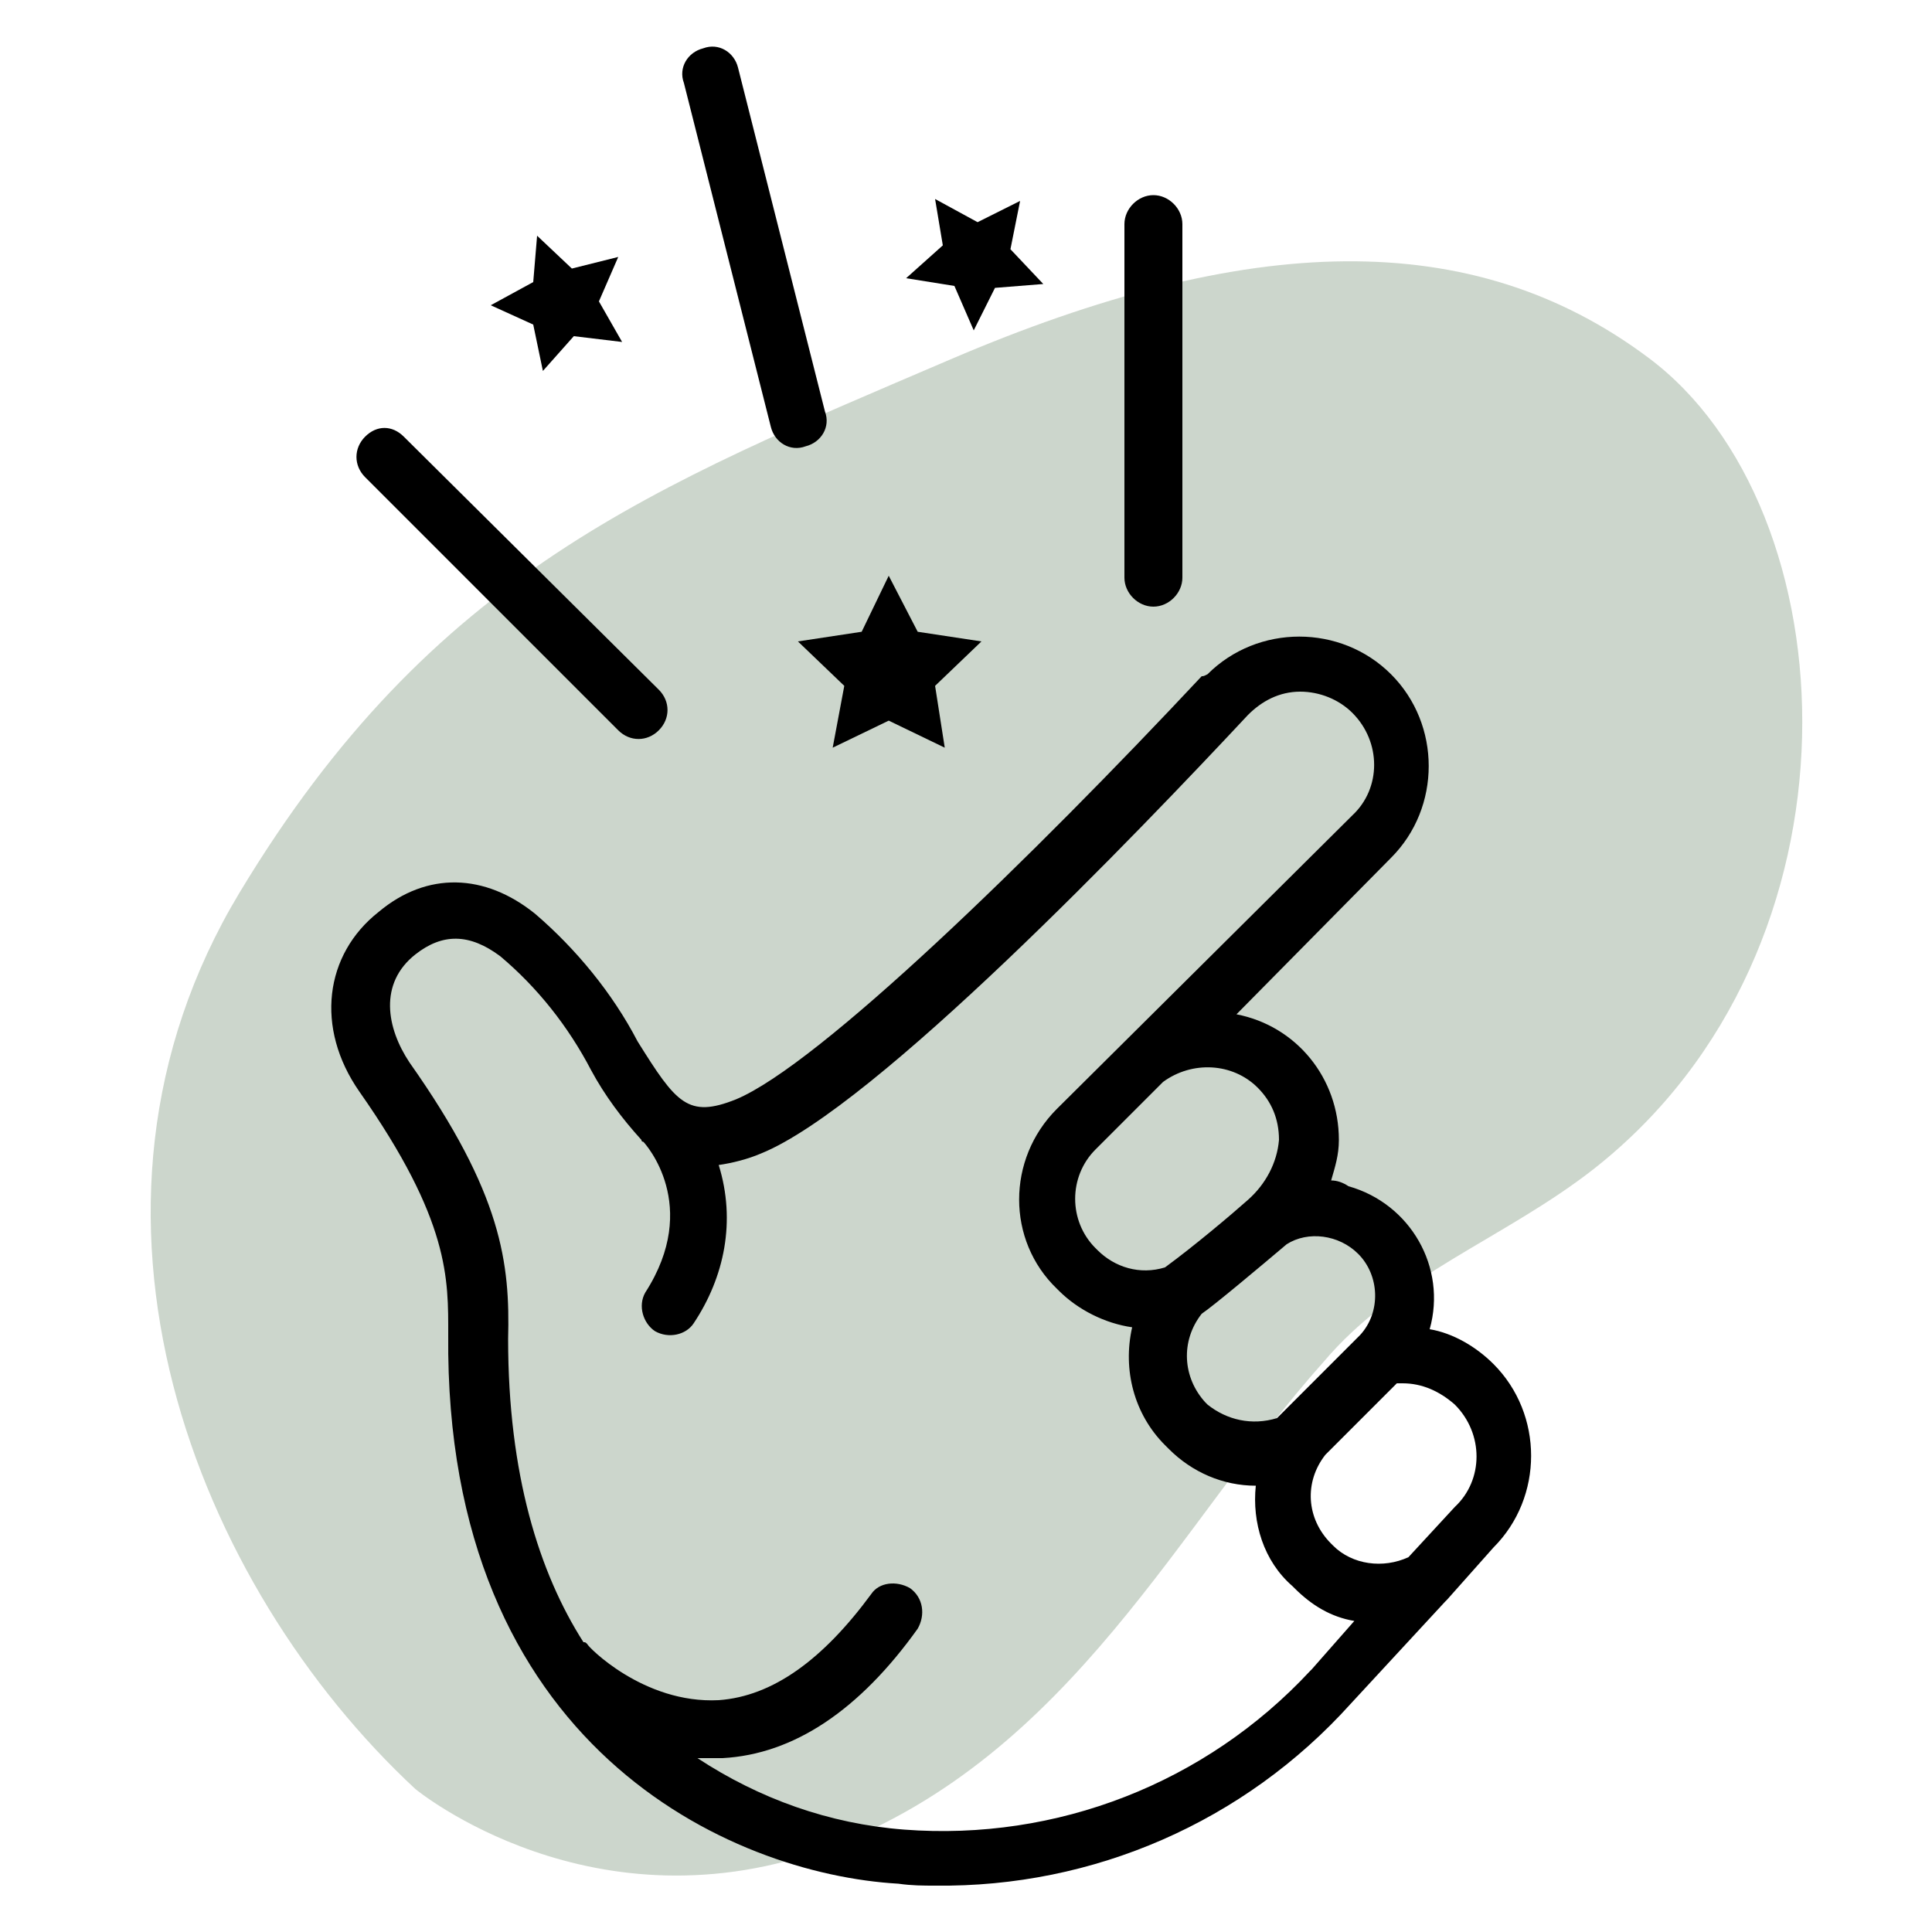
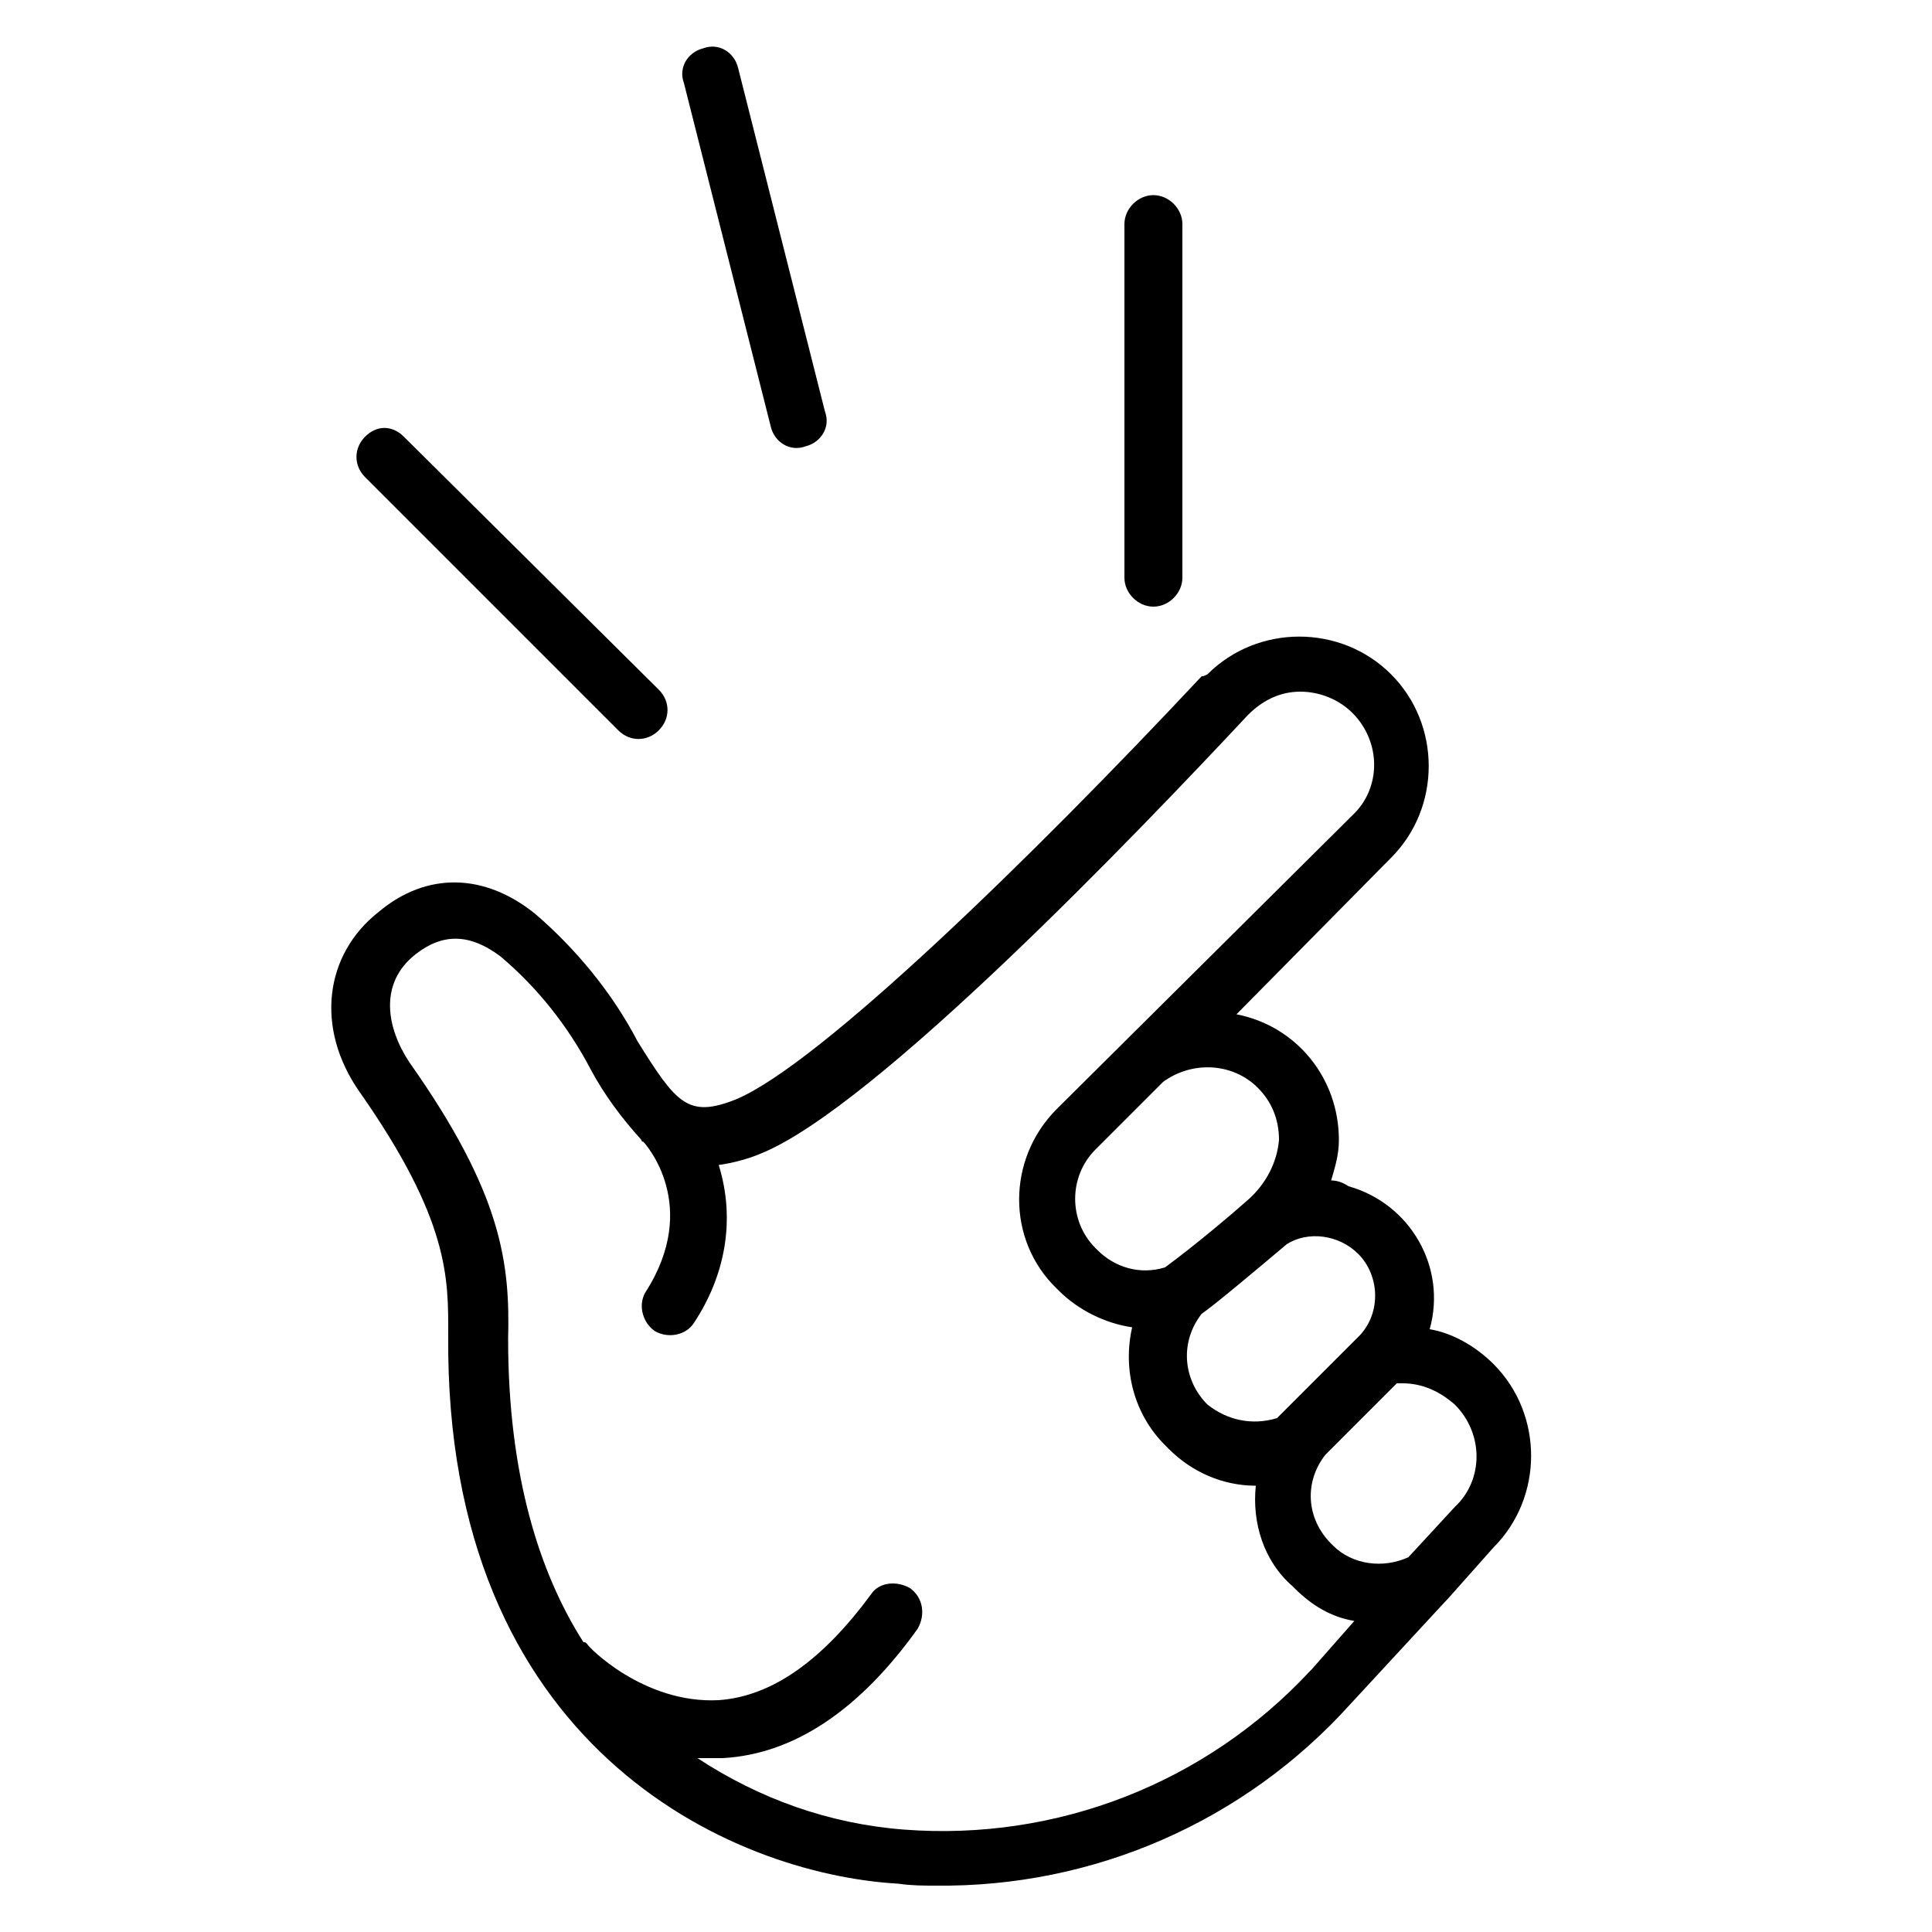
<svg xmlns="http://www.w3.org/2000/svg" viewBox="0 0 100 100" style="enable-background:new 0 0 100 100" xml:space="preserve">
  <g style="opacity:.49">
-     <path d="M21.5 92.6s9.2 7.6 21.5 3c12.5-4.8 18-16.7 25.5-25.1 3.8-4.5 9.4-6.4 14-10 14.5-11.4 13.3-34.2 2.8-42-9.1-6.8-20.7-6.5-36.1.1s-26.8 11-36.8 27.6-2.2 35.9 9.1 46.4z" style="opacity:.7;fill:#6d886b;enable-background:new" />
-   </g>
+     </g>
  <path d="M18.9 22.6c-.6.6-.6 1.5 0 2.1L32 37.8c.6.6 1.5.6 2.1 0 .6-.6.6-1.5 0-2.1L20.9 22.6c-.6-.6-1.4-.6-2 0zM61.2 29.9V11.6c0-.8-.7-1.5-1.5-1.5s-1.5.7-1.5 1.5v18.3c0 .8.7 1.5 1.5 1.5s1.5-.7 1.5-1.5zM38.2 3.5c-.2-.8-1-1.3-1.8-1-.8.2-1.3 1-1 1.8l4.5 17.8c.2.8 1 1.3 1.8 1 .8-.2 1.3-1 1-1.8L38.2 3.5zM18.6 56.5c4.7 6.7 4.6 9.7 4.6 12.6C23 90.4 37.8 97 46.5 97.5c.7.1 1.3.1 1.9.1 8.2.1 16-3.3 21.5-9.4l4.9-5.3.1-.1 2.4-2.7c2.6-2.6 2.6-6.9 0-9.5-.9-.9-2.1-1.6-3.3-1.8.9-3.2-1-6.5-4.2-7.4-.3-.2-.6-.3-.9-.3.2-.7.4-1.3.4-2.1 0-3.2-2.2-5.9-5.3-6.5l8-8.1c2.6-2.6 2.6-6.9 0-9.5s-6.9-2.6-9.5 0c-.2.1-.2.1-.3.1-8.8 9.4-19.8 20.1-24.1 21.9-2.5 1-3.1.2-5.1-3-1.3-2.5-3.2-4.8-5.3-6.6-2.6-2.1-5.6-2.2-8.1-.1-2.8 2.2-3.3 6-1 9.3zm54 15.1c1 0 1.9.4 2.7 1.1 1.5 1.5 1.5 3.9 0 5.3l-2.4 2.6c-1.3.6-2.9.4-3.9-.6l-.1-.1c-1.3-1.3-1.4-3.2-.3-4.6l3.7-3.7h.3zm-2.3-6.7c1.1 1.1 1.2 3 .1 4.2l-.1.1-4.2 4.2c-1.3.4-2.6.1-3.6-.7l-.1-.1c-1.2-1.3-1.3-3.2-.2-4.6.6-.4 3.1-2.5 4.4-3.6 1.1-.7 2.7-.5 3.7.5zm-5.2-8.6c.7.7 1.1 1.6 1.1 2.7-.1 1.2-.7 2.3-1.6 3.1s-2.8 2.4-4.3 3.5c-1.3.4-2.6 0-3.5-.9l-.1-.1c-1.4-1.4-1.4-3.7 0-5.1l3.5-3.5c1.5-1.1 3.6-1 4.9.3zm-43.6-6.9c1.4-1.1 2.8-1.1 4.4.1 1.9 1.6 3.5 3.6 4.7 5.9.7 1.3 1.6 2.5 2.6 3.6 0 .1.1.1.1.1.1.1 3 3.3.1 7.8-.4.7-.1 1.6.5 2 .7.4 1.6.2 2-.4 1.6-2.4 2.2-5.3 1.3-8.2.7-.1 1.5-.3 2.2-.6 5.9-2.4 19.5-16.6 25.2-22.7.7-.7 1.6-1.2 2.7-1.2 1 0 2 .4 2.7 1.1 1.5 1.5 1.5 3.9 0 5.3L54.7 57.4c-2.6 2.6-2.6 6.8 0 9.3l.1.1c1 1 2.4 1.7 3.8 1.9-.5 2.2.1 4.5 1.7 6.1l.1.1.1.1c1.2 1.2 2.8 1.9 4.5 1.9-.2 1.9.4 3.9 1.9 5.2l.1.1c.9.9 1.9 1.5 3.1 1.7l-2.2 2.5-.1.1c-5.4 5.8-13.1 8.8-21 8.2-3.9-.3-7.5-1.6-10.7-3.7H37.4c3.7-.2 7.1-2.5 10.1-6.7.4-.7.3-1.6-.4-2.1-.7-.4-1.6-.3-2 .3-2.5 3.4-5.1 5.3-7.9 5.5-3.9.2-6.8-2.8-6.8-2.9-.1-.1-.1-.1-.2-.1-2.3-3.6-3.9-8.7-3.9-15.7.1-3.9-.3-7.5-5.1-14.3-1.2-1.8-1.6-4.1.3-5.6z" />
-   <path d="m44.6 32.7-3.3.5 2.4 2.3-.6 3.2 2.9-1.4 2.9 1.4-.5-3.2 2.4-2.3-3.3-.5-1.5-2.9zM49.4 14.8l1 2.3 1.1-2.2 2.5-.2-1.7-1.8.5-2.5-2.2 1.1-2.2-1.2.4 2.4-1.9 1.7zM29.6 13.9l-1.8-1.7-.2 2.4-2.2 1.2 2.2 1 .5 2.4 1.6-1.8 2.5.3-1.2-2.1 1-2.3z" />
</svg>